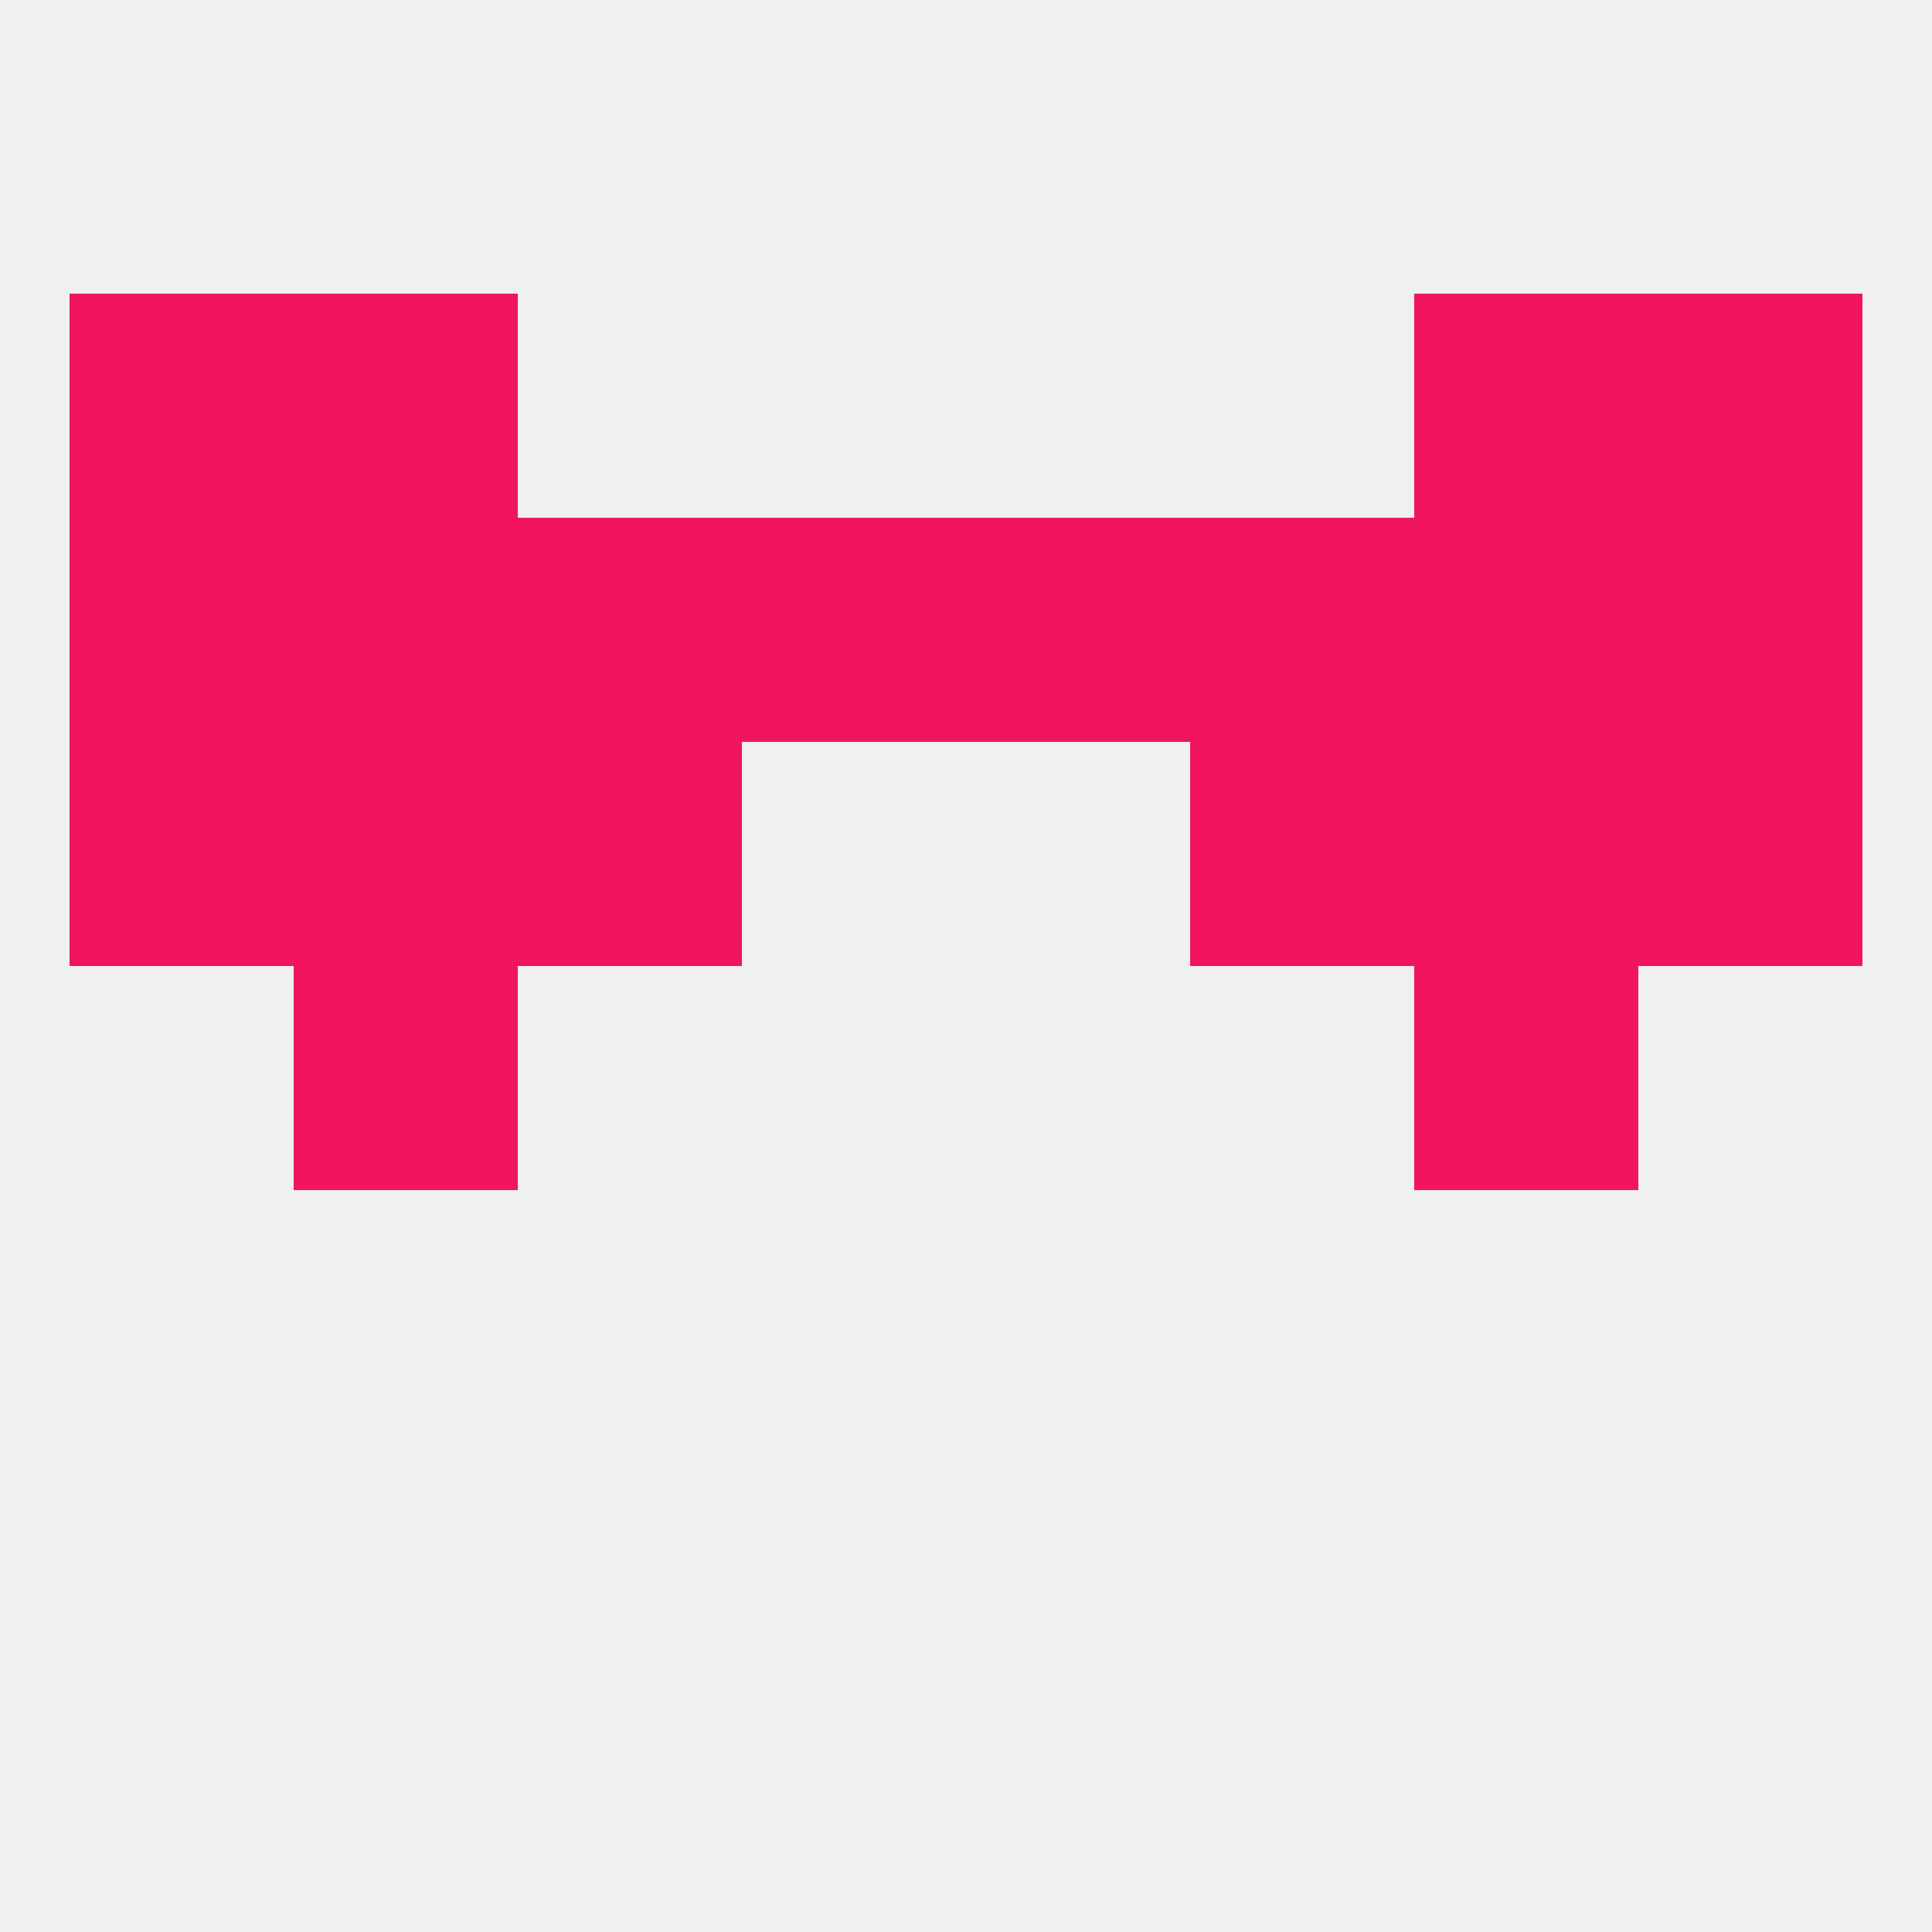
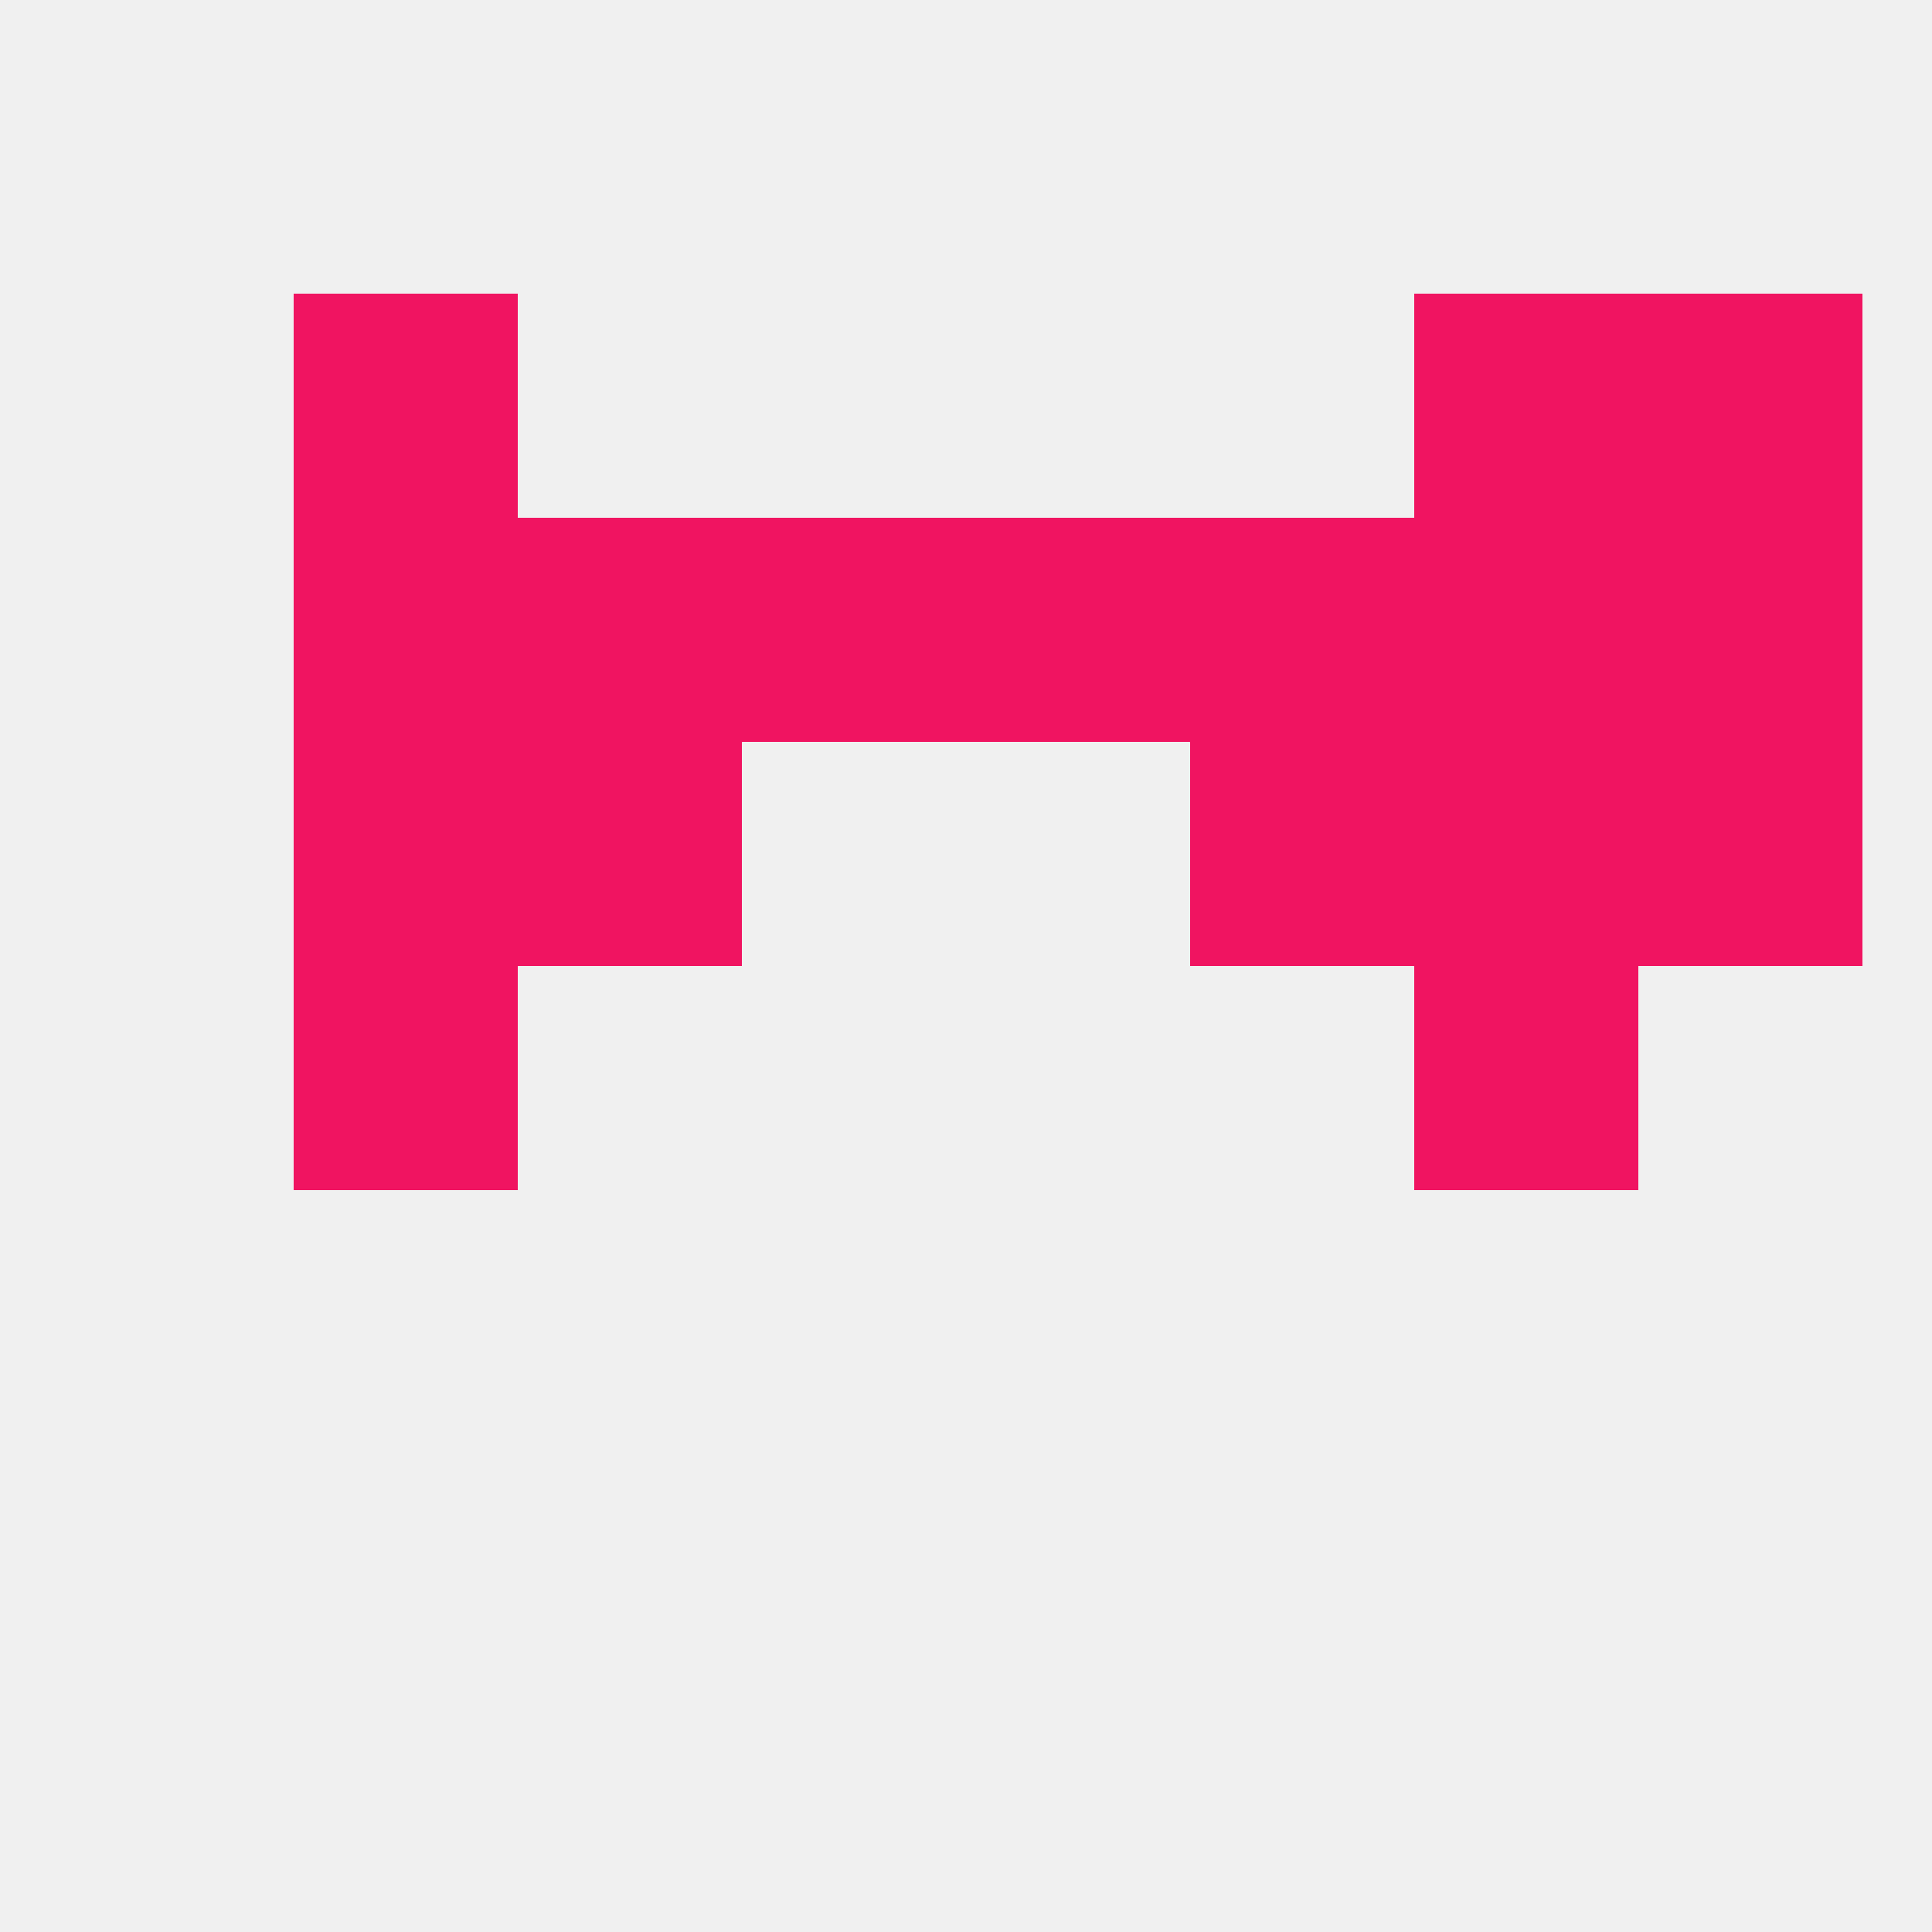
<svg xmlns="http://www.w3.org/2000/svg" version="1.1" baseprofile="full" width="250" height="250" viewBox="0 0 250 250">
  <rect width="100%" height="100%" fill="rgba(240,240,240,255)" />
  <rect x="38" y="125" width="29" height="29" fill="rgba(240,20,97,255)" />
  <rect x="183" y="125" width="29" height="29" fill="rgba(240,20,97,255)" />
  <rect x="154" y="96" width="29" height="29" fill="rgba(240,20,97,255)" />
  <rect x="38" y="96" width="29" height="29" fill="rgba(240,20,97,255)" />
  <rect x="183" y="96" width="29" height="29" fill="rgba(240,20,97,255)" />
-   <rect x="9" y="96" width="29" height="29" fill="rgba(240,20,97,255)" />
  <rect x="212" y="96" width="29" height="29" fill="rgba(240,20,97,255)" />
  <rect x="67" y="96" width="29" height="29" fill="rgba(240,20,97,255)" />
  <rect x="67" y="67" width="29" height="29" fill="rgba(240,20,97,255)" />
  <rect x="154" y="67" width="29" height="29" fill="rgba(240,20,97,255)" />
  <rect x="183" y="67" width="29" height="29" fill="rgba(240,20,97,255)" />
  <rect x="96" y="67" width="29" height="29" fill="rgba(240,20,97,255)" />
  <rect x="125" y="67" width="29" height="29" fill="rgba(240,20,97,255)" />
-   <rect x="9" y="67" width="29" height="29" fill="rgba(240,20,97,255)" />
  <rect x="38" y="67" width="29" height="29" fill="rgba(240,20,97,255)" />
  <rect x="212" y="67" width="29" height="29" fill="rgba(240,20,97,255)" />
-   <rect x="9" y="38" width="29" height="29" fill="rgba(240,20,97,255)" />
  <rect x="212" y="38" width="29" height="29" fill="rgba(240,20,97,255)" />
  <rect x="38" y="38" width="29" height="29" fill="rgba(240,20,97,255)" />
  <rect x="183" y="38" width="29" height="29" fill="rgba(240,20,97,255)" />
</svg>